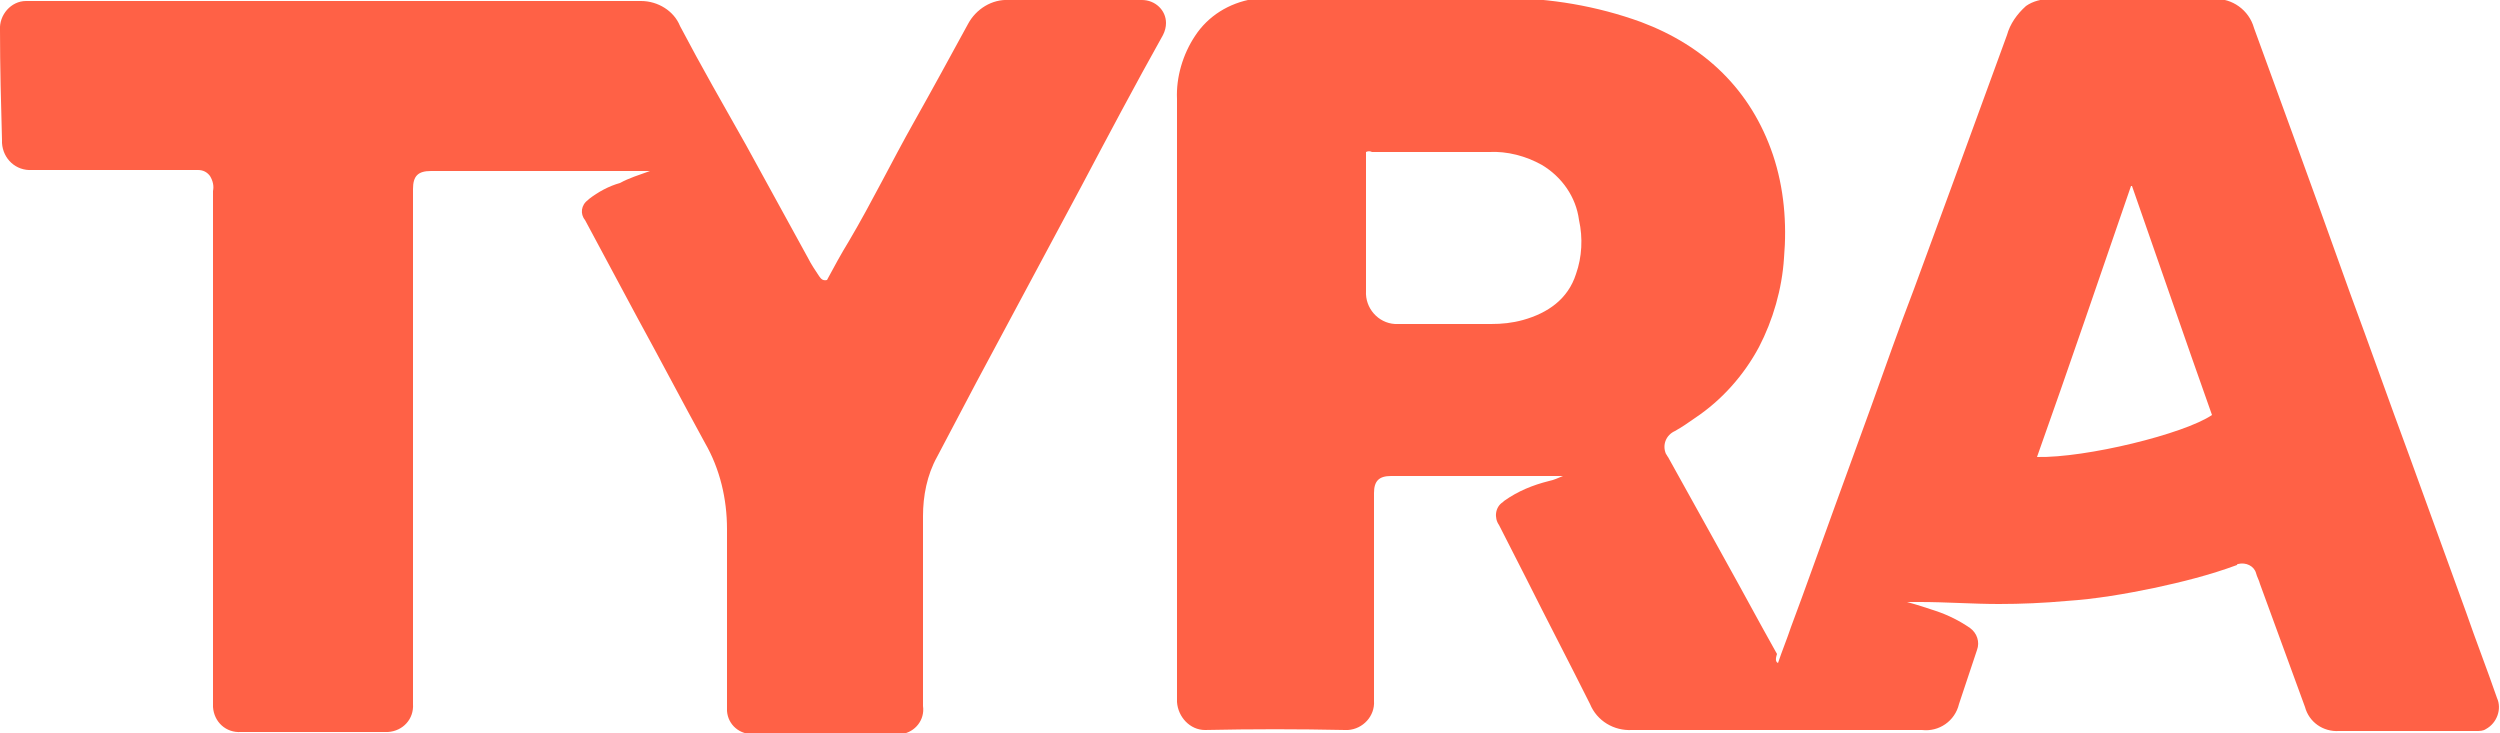
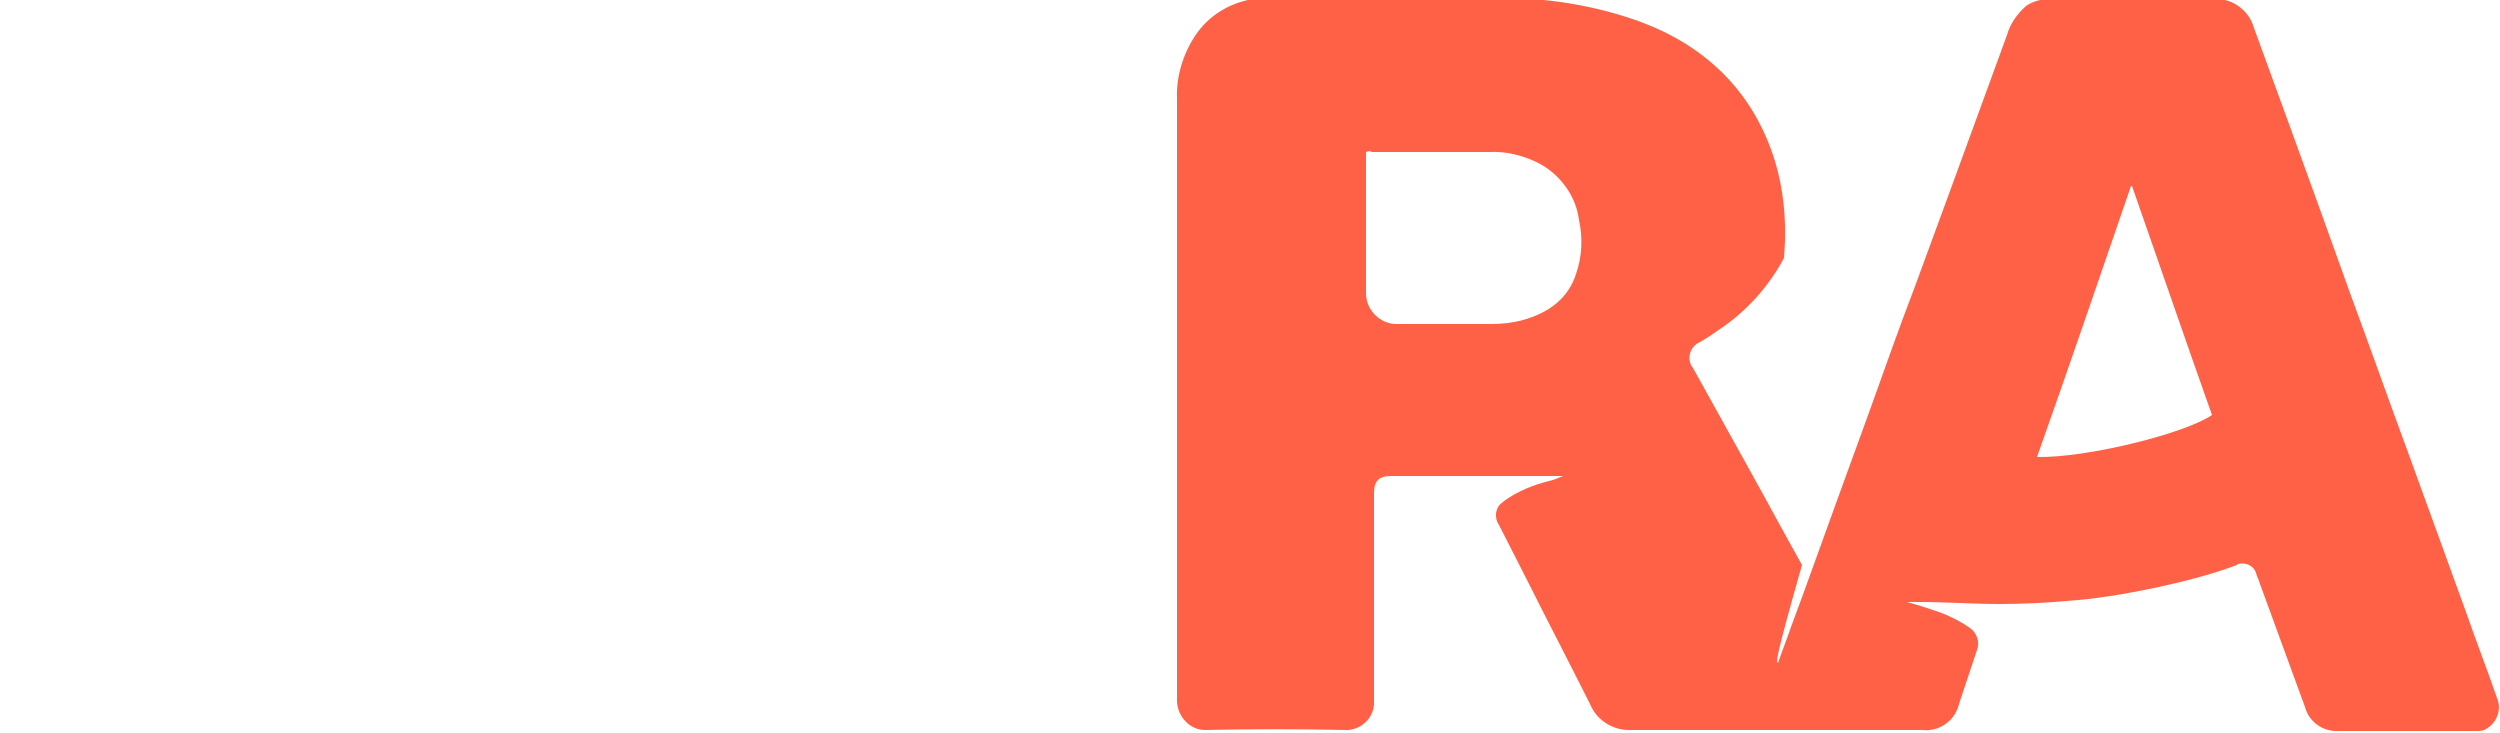
<svg xmlns="http://www.w3.org/2000/svg" version="1.1" id="Layer_1" x="0px" y="0px" viewBox="0 0 250 73.3" style="enable-background:new 0 0 250 73.3;" xml:space="preserve">
  <style type="text/css">
	.st0{fill:#FF6146;}
</style>
-   <path class="st0" d="M177.8,66.3c0.4-1.2,0.9-2.4,1.3-3.6c1.5-4,2.9-8,4.4-12.1c1.2-3.3,2.4-6.6,3.6-9.9c1.4-3.9,2.8-7.9,4.3-11.8  c1.2-3.3,2.4-6.5,3.6-9.8c1.9-5.2,3.8-10.4,5.7-15.6c0.3-1.1,1-2.1,1.9-2.9c0.7-0.5,1.6-0.7,2.4-0.7c5.5,0,11,0,16.4,0  c1.8-0.1,3.5,1.1,4,2.9c1.3,3.6,2.6,7.1,3.9,10.7c1.9,5.2,3.8,10.5,5.7,15.8c2,5.4,3.9,10.8,5.9,16.2c1.9,5.2,3.8,10.5,5.7,15.7  c1,2.9,2.1,5.7,3.1,8.6c0.5,1.1,0,2.5-1.1,3.1c-0.3,0.2-0.6,0.2-1,0.2c-4.6,0-9.1,0-13.7,0c-1.6,0.1-3-0.9-3.4-2.4  c-1.5-4.1-3-8.2-4.5-12.3c-0.1-0.4-0.3-0.7-0.4-1.1c-0.2-0.7-1-1.1-1.8-0.9c0,0-0.1,0-0.1,0.1c-2.7,1-5.5,1.7-8.3,2.3  c-2.9,0.6-5.8,1.1-8.8,1.3c-2.2,0.2-4.5,0.3-6.7,0.3c-2.6,0-5.3-0.2-7.9-0.2c-0.4,0-0.8,0-1.3,0c1.1,0.3,2,0.6,2.9,0.9  c1.2,0.4,2.4,1,3.4,1.7c0.7,0.5,1,1.4,0.7,2.2c-0.6,1.8-1.2,3.6-1.8,5.4c-0.4,1.7-2,2.8-3.7,2.6c-1.6,0-3.1,0-4.7,0  c-8.1,0-16.2,0-24.3,0c-1.8,0.1-3.5-0.9-4.2-2.6c-2.1-4.2-4.3-8.4-6.4-12.6c-0.9-1.8-1.8-3.5-2.7-5.3c-0.5-0.7-0.4-1.8,0.4-2.3  c0,0,0.1-0.1,0.1-0.1c1.4-1,2.9-1.6,4.5-2c0.5-0.1,0.9-0.3,1.4-0.5c-0.7,0-1.4,0-2.1,0c-5,0-10.1,0-15.1,0c-1.2,0-1.7,0.5-1.7,1.7  c0,6.9,0,13.8,0,20.8c0.1,1.5-1.1,2.8-2.6,2.9c-0.1,0-0.2,0-0.3,0c-4.7-0.1-9.3-0.1-14,0c-1.5,0-2.7-1.3-2.8-2.8  c0-20.1,0-40.2,0-60.3c-0.1-2.2,0.6-4.5,1.8-6.3c1.3-2,3.4-3.3,5.8-3.7c0.5-0.1,1-0.1,1.4-0.1c7.9,0,15.7,0,23.6,0  c4.7,0,9.4,0.8,13.8,2.4c6.4,2.4,11,6.8,13.2,13.3c1.1,3.3,1.4,6.8,1.1,10.3c-0.2,3.1-1.1,6.2-2.5,8.9c-1.5,2.8-3.7,5.3-6.4,7.1  c-0.7,0.5-1.3,0.9-2,1.3c-0.9,0.4-1.3,1.4-0.9,2.3c0.1,0.1,0.1,0.2,0.2,0.3c3.1,5.6,6.3,11.3,9.4,17c0.5,0.9,1,1.8,1.5,2.7  C177.5,66,177.6,66.2,177.8,66.3z M136.6,15.2c0,0.2,0,0.3,0,0.5c0,4.5,0,8.9,0,13.4c-0.1,1.7,1.2,3.2,2.9,3.3c0.1,0,0.3,0,0.4,0  c3.1,0,6.2,0,9.2,0c1.1,0,2.1-0.1,3.2-0.4c2.5-0.7,4.5-2.1,5.3-4.6c0.6-1.7,0.7-3.6,0.3-5.4c-0.3-2.3-1.7-4.3-3.7-5.5  c-1.6-0.9-3.5-1.4-5.3-1.3c-3.9,0-7.8,0-11.7,0C137,15.1,136.8,15.1,136.6,15.2z M203.7,45.7c4.9,0.1,14.7-2.3,17.5-4.2  c-2.7-7.6-5.3-15.2-8-22.9l-0.1,0C210,27.6,206.9,36.7,203.7,45.7L203.7,45.7z" />
-   <path class="st0" d="M65,17.1c-0.7,0-1.4,0-2.1,0c-6.6,0-13.2,0-19.8,0c-1.3,0-1.8,0.5-1.8,1.8c0,17.2,0,34.3,0,51.5  c0.1,1.5-1,2.7-2.5,2.8c-0.1,0-0.2,0-0.3,0c-4.8,0-9.6,0-14.4,0c-1.5,0.1-2.7-1-2.8-2.5c0-0.1,0-0.2,0-0.3c0-17.1,0-34.2,0-51.3  c0.1-0.5,0-1-0.3-1.5c-0.3-0.4-0.7-0.6-1.2-0.6c-2.5,0-4.9,0-7.4,0c-3.1,0-6.2,0-9.2,0c-1.6,0.1-2.9-1.1-3-2.7c0-0.1,0-0.2,0-0.3  C0.1,10.4,0,6.7,0,3c-0.1-1.5,1.1-2.9,2.6-2.9c0.1,0,0.2,0,0.3,0c20.4,0,40.8,0,61.2,0c1.7,0,3.3,1,3.9,2.5c2.1,4,4.4,8,6.6,11.9  c2.1,3.8,4.1,7.5,6.2,11.3c0.3,0.6,0.7,1.2,1.1,1.8c0.2,0.3,0.4,0.5,0.8,0.4c0.7-1.3,1.4-2.6,2.2-3.9c2.3-3.9,4.3-8,6.5-11.9  c1.8-3.2,3.6-6.5,5.4-9.8c0.8-1.5,2.4-2.5,4.1-2.4c4.4,0,8.9,0,13.3,0c1.3,0,2.4,1,2.4,2.3c0,0.4-0.1,0.8-0.3,1.2  c-2.8,5-5.5,10.1-8.2,15.2c-3.5,6.5-7,13.1-10.5,19.6c-1.3,2.5-2.6,4.9-3.9,7.4c-1,1.8-1.4,3.9-1.4,5.9c0,6.3,0,12.6,0,19  c0.2,1.4-0.8,2.6-2.1,2.8c-0.2,0-0.4,0-0.6,0c-4.7,0-9.5,0-14.2,0c-1.4,0.1-2.6-0.9-2.7-2.3c0-0.2,0-0.3,0-0.5c0-5.9,0-11.8,0-17.7  c0-3-0.7-6-2.2-8.6c-2.3-4.2-4.5-8.4-6.8-12.6c-1.7-3.2-3.5-6.5-5.2-9.7c-0.5-0.6-0.4-1.5,0.3-2c0,0,0.1-0.1,0.1-0.1  c0.9-0.7,2-1.3,3.1-1.6C62.9,17.8,63.9,17.5,65,17.1z" />
+   <path class="st0" d="M177.8,66.3c0.4-1.2,0.9-2.4,1.3-3.6c1.5-4,2.9-8,4.4-12.1c1.2-3.3,2.4-6.6,3.6-9.9c1.4-3.9,2.8-7.9,4.3-11.8  c1.2-3.3,2.4-6.5,3.6-9.8c1.9-5.2,3.8-10.4,5.7-15.6c0.3-1.1,1-2.1,1.9-2.9c0.7-0.5,1.6-0.7,2.4-0.7c5.5,0,11,0,16.4,0  c1.8-0.1,3.5,1.1,4,2.9c1.3,3.6,2.6,7.1,3.9,10.7c1.9,5.2,3.8,10.5,5.7,15.8c2,5.4,3.9,10.8,5.9,16.2c1.9,5.2,3.8,10.5,5.7,15.7  c1,2.9,2.1,5.7,3.1,8.6c0.5,1.1,0,2.5-1.1,3.1c-0.3,0.2-0.6,0.2-1,0.2c-4.6,0-9.1,0-13.7,0c-1.6,0.1-3-0.9-3.4-2.4  c-1.5-4.1-3-8.2-4.5-12.3c-0.1-0.4-0.3-0.7-0.4-1.1c-0.2-0.7-1-1.1-1.8-0.9c0,0-0.1,0-0.1,0.1c-2.7,1-5.5,1.7-8.3,2.3  c-2.9,0.6-5.8,1.1-8.8,1.3c-2.2,0.2-4.5,0.3-6.7,0.3c-2.6,0-5.3-0.2-7.9-0.2c-0.4,0-0.8,0-1.3,0c1.1,0.3,2,0.6,2.9,0.9  c1.2,0.4,2.4,1,3.4,1.7c0.7,0.5,1,1.4,0.7,2.2c-0.6,1.8-1.2,3.6-1.8,5.4c-0.4,1.7-2,2.8-3.7,2.6c-1.6,0-3.1,0-4.7,0  c-8.1,0-16.2,0-24.3,0c-1.8,0.1-3.5-0.9-4.2-2.6c-2.1-4.2-4.3-8.4-6.4-12.6c-0.9-1.8-1.8-3.5-2.7-5.3c-0.5-0.7-0.4-1.8,0.4-2.3  c0,0,0.1-0.1,0.1-0.1c1.4-1,2.9-1.6,4.5-2c0.5-0.1,0.9-0.3,1.4-0.5c-0.7,0-1.4,0-2.1,0c-5,0-10.1,0-15.1,0c-1.2,0-1.7,0.5-1.7,1.7  c0,6.9,0,13.8,0,20.8c0.1,1.5-1.1,2.8-2.6,2.9c-0.1,0-0.2,0-0.3,0c-4.7-0.1-9.3-0.1-14,0c-1.5,0-2.7-1.3-2.8-2.8  c0-20.1,0-40.2,0-60.3c-0.1-2.2,0.6-4.5,1.8-6.3c1.3-2,3.4-3.3,5.8-3.7c0.5-0.1,1-0.1,1.4-0.1c7.9,0,15.7,0,23.6,0  c4.7,0,9.4,0.8,13.8,2.4c6.4,2.4,11,6.8,13.2,13.3c1.1,3.3,1.4,6.8,1.1,10.3c-1.5,2.8-3.7,5.3-6.4,7.1  c-0.7,0.5-1.3,0.9-2,1.3c-0.9,0.4-1.3,1.4-0.9,2.3c0.1,0.1,0.1,0.2,0.2,0.3c3.1,5.6,6.3,11.3,9.4,17c0.5,0.9,1,1.8,1.5,2.7  C177.5,66,177.6,66.2,177.8,66.3z M136.6,15.2c0,0.2,0,0.3,0,0.5c0,4.5,0,8.9,0,13.4c-0.1,1.7,1.2,3.2,2.9,3.3c0.1,0,0.3,0,0.4,0  c3.1,0,6.2,0,9.2,0c1.1,0,2.1-0.1,3.2-0.4c2.5-0.7,4.5-2.1,5.3-4.6c0.6-1.7,0.7-3.6,0.3-5.4c-0.3-2.3-1.7-4.3-3.7-5.5  c-1.6-0.9-3.5-1.4-5.3-1.3c-3.9,0-7.8,0-11.7,0C137,15.1,136.8,15.1,136.6,15.2z M203.7,45.7c4.9,0.1,14.7-2.3,17.5-4.2  c-2.7-7.6-5.3-15.2-8-22.9l-0.1,0C210,27.6,206.9,36.7,203.7,45.7L203.7,45.7z" />
</svg>